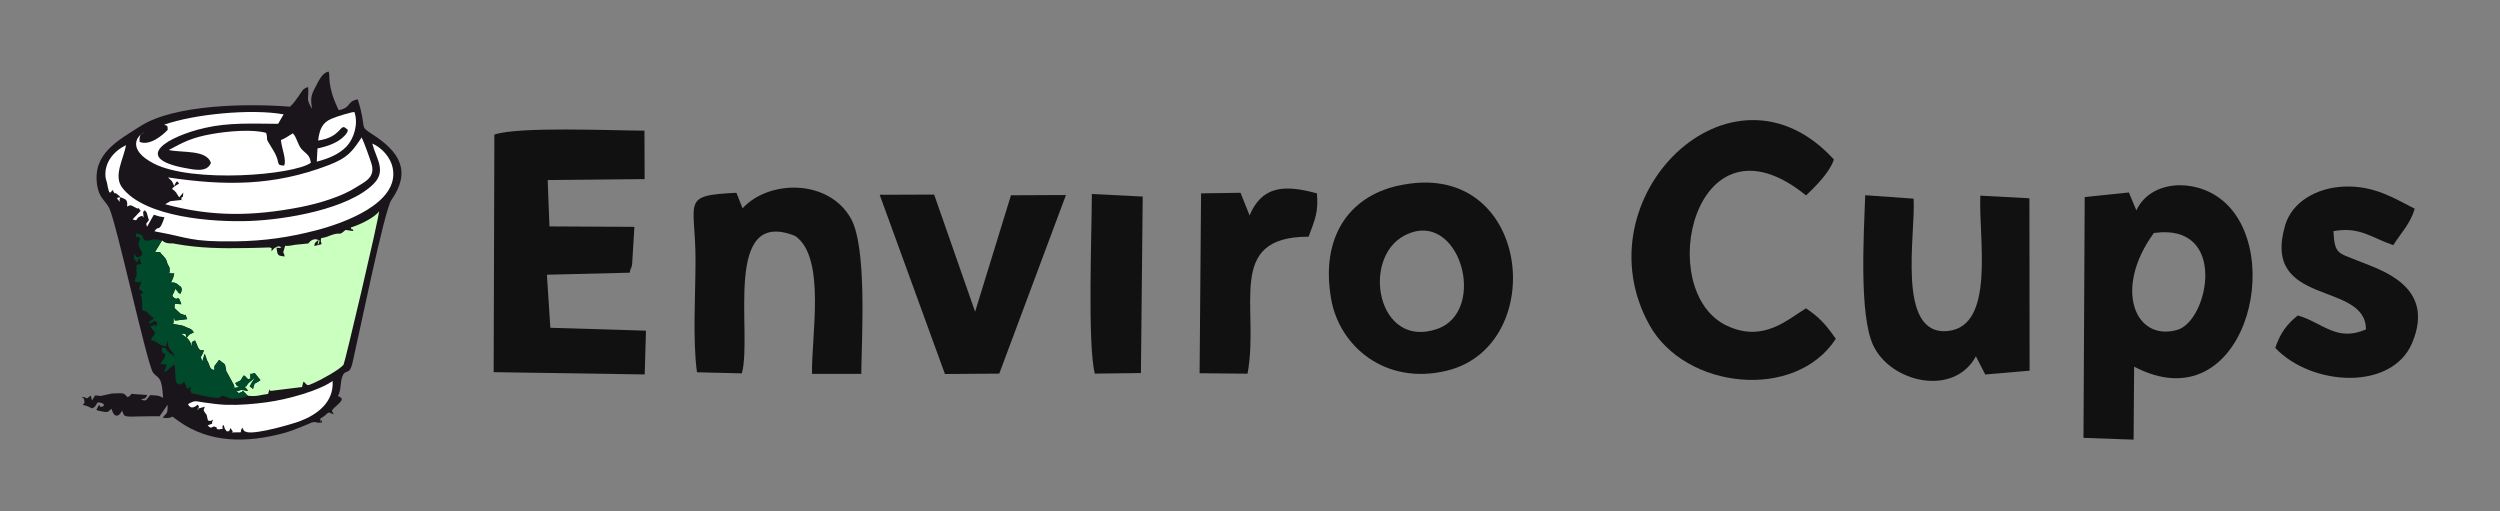
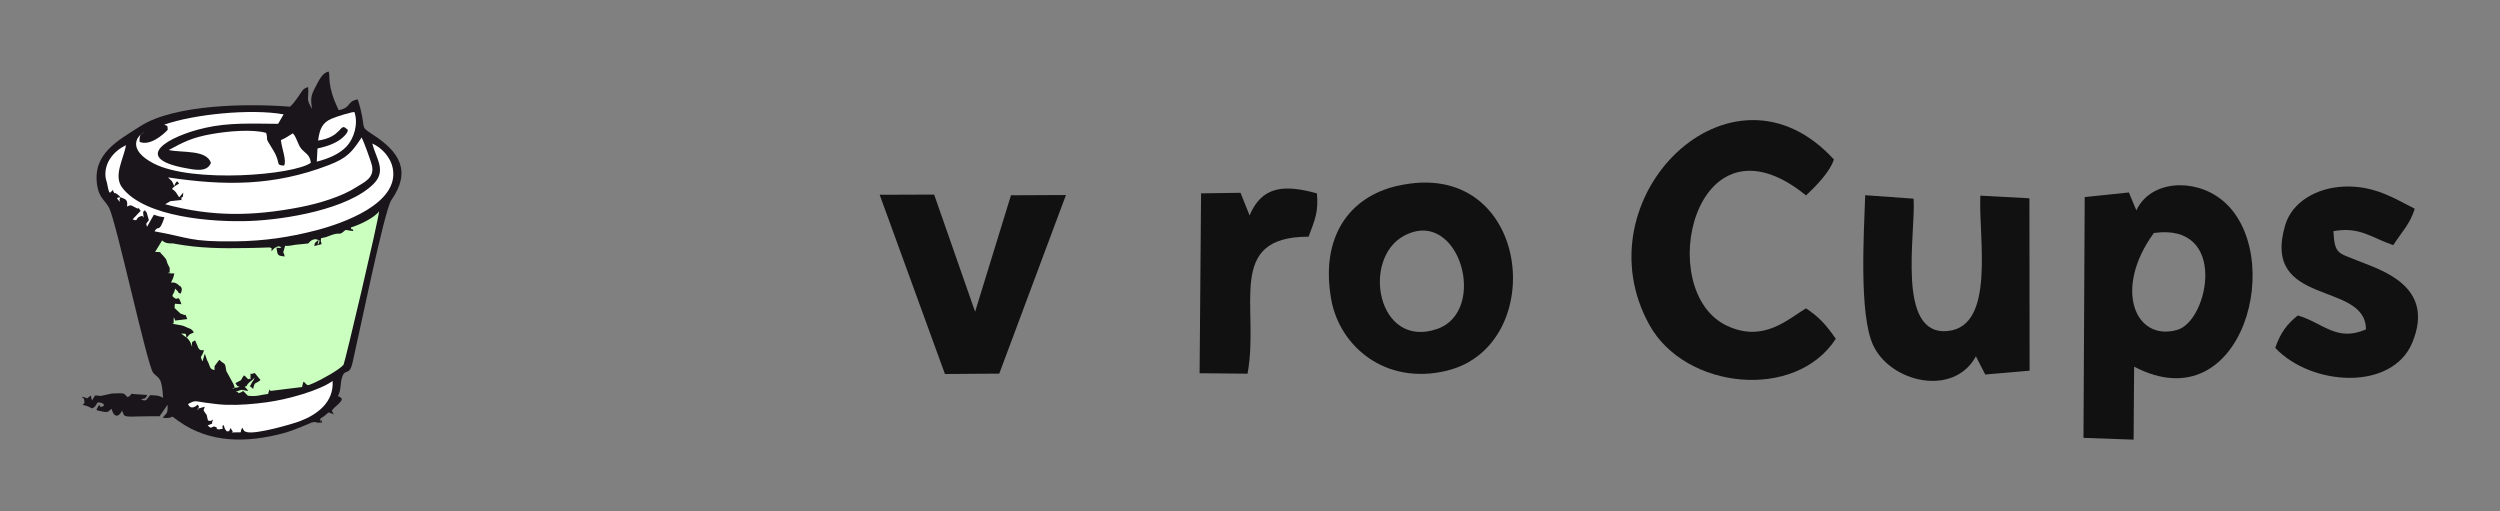
<svg xmlns="http://www.w3.org/2000/svg" id="Layer_1" viewBox="0 0 391.11 80">
  <rect x="0" y="0" width="391.11" height="80" fill="#808080" stroke="none" />
  <defs>
    <style>.cls-1{fill:#caffbf;}.cls-1,.cls-2,.cls-3,.cls-4,.cls-5{fill-rule:evenodd;stroke-width:0px;}.cls-2{fill:#111;}.cls-3{fill:#fff;}.cls-4{fill:#004a2b;}.cls-5{fill:#1a151a;}</style>
  </defs>
  <path class="cls-5" d="M48.84,17.06c-1.06-1.71-.49-1.52-.63-3.43-.82.21-.86.5-1.44,1.34-.45.65-.84,1.19-1.39,1.72-6.5-.52-18.08-.39-23.42,3.05-3.46,2.23-7.57,4.28-6.75,9.31.32,1.98,1.3,2.34,1.88,3.51,1.11,2.21,5.95,24.58,6.86,25.74.44.56.96.65,1.24,1.53.18.55.3,1.8.33,2.4-.75-.42-.98-.34-2.03-.42-.53.6-.56,1.11-1.42.67.43-.2.65.08.96-.69l-1.78-.12c-1.37-.08-.17-.19-1.26.47-.7-.54-.16-.71-2.47-.58l-1.71.37s-.12,0-.17.01c-.02,0-.42-.09-.78-.06l-.45.76s-.05-.13-.07-.17c-.11-.33,0-.23-.13-.59-1.02.7-.13.4-1.39.19.35.55.28-.06.37.66.11.91.14-.17-.06.39-.01.04-.14.15-.18.22l.66.18s.17.07.22.09l.57.28c1.06-.39.35-1.32,1.69-.77,0,0,.55.44-.33.53-.3.03.01-.95-.68.45.33.2-.04.03.52.19.03,0,.65.15.72.15.82.02.38.03,1.15-.48.29,1.34,1.1,1.4,1.62.29.46.82-.13,1,2.52.9,1.15-.04,2.21-.02,3.36-.03l1.25-1.81c.04,1.7-.21,1.19-.76,2.06,2.38.2.61-.83,2.5.52,4.87,3.48,10.72,3.4,16.42,1.87,1.82-.49,4.24-1.62,4.38-1.66.93-.23.41.15,1.64-.01-.16-1.12-.14.79-.3-.6,1.63-.92.83-1.24,2.12-.65-.39-.82-.42-.43.07-1.04l.36-.32c1.45-1.25.6-1.27.22-1.52.54-.96.33-2.02.66-2.97.51-1.48,1.1,0,1.64-2.32.94-4,4.96-23.81,6.06-25.38,3.16-4.5,1.27-7.54-2.88-10.22-2.34-1.51-.83-.65-2.38-5.52-1.77.28-.96,1.32-2.98,1.68-1.92-3.96-1.27-5.27-1.57-6.03-1.04.17-1.56,1.48-2.06,2.4-.72,1.32-.8,1.85-.53,3.45Z" />
  <path class="cls-1" d="M25.35,37.64l-1.08,1.77c1.18.02.62.04,1.12.45.02.02.07.07.09.09l.46.55c.27.57.1.32.25.69l.25.52s.13.03.11.51c-.07,1.24.38.03-.26.49.04.02.11.02.14.03.02,0,.11.02.14.02.03,0,.11.01.14.01.03,0,.11,0,.14,0h.42c-.09.63-.3.96-.51,1.44.52-.08.92.09,1.3.49,0,0,.72.23.18,1.26-.78-.44-.1-.07-.46-.42l-.38-.39c-.18,1.1-.86,1.01.03,1.55.42.25.43-.69.95.89l-1.02-.07c0,.08-.06.48-.05.54,0,.04.01.12.03.16l.9.84s.09.03.11.04c.02.01.09.02.11.03.03.01.09.02.12.04.03.01.09.03.12.05.48.3.1-.54.6.7l-1.71.21c-.26-.13-.11.36-.28-.27-.03-.1-.1-.12-.14-.18-.01,1.19.08.77-.21.93.71.25,1.41.17,2.07.52.51.28.95.22,1.3.88l-.62.28s-.09.08-.12.11c-.04.03-.1.11-.13.14l-.27.34c-.2-.87.07-.62-.85-.69l1,.75c.34.36.5.67.71,1.31-.06-.96,0-.68.47-1,.05.07.08.16.11.23l.41.97c.3.44.35.29.88.36-.36,1.08-.48.78-.48,1.13l.17.45s.07.11.07.16l.36-1.22.37,1.06s.07.1.09.14c.35.66.26,1.27,1.06,1.36.01-.11.01-.61.01-.62l.74-.98c.93.89.87.25,1.1,1.76l1.1,2.01c.47.97-.16.66-.18.66.74-.12.59-.02,1.16-.2-.57-.22-.29-.07-.66-.59l.81-.41c.29-.31.16-.34.53-.79.37.17.66.83.85.52.03-.05.11.08.17.11.07-1.44-.24-.59.66-1.01l.91,1.11c-.85.71-.9.15-1.15,1.39-.68-.68-.6-.09-.18-1.04.02-.04.07-.09.09-.12l.16-.24s.1-.16.11-.25c0-.06.02-.09.04-.13-.55.69-.86.57-1.28,1.36-.61.09-.02.08.26.75-.16-.01-.7-.16-.76-.17-.03,0-.09-.02-.12-.02-.02,0-.08,0-.11,0-.02,0-.08.01-.1.02-.24.04-.62.22-.83.31.46.06.23-.05.47.19l.57-.22c0-.1.03-.13.04-.2.08.07.15.15.22.22l.54.55s.04.04.07.05c1.35.18,1.93-.14,3.14-.28l.23-.72c.04.07.13.22.15.25l4.94-.61c.5-.86-.28.72.08-.36.18-.53-.06-.13.19-.48.66.65.42.7,1.59.2,1.04-.45,4.02-2.07,4.63-2.85.19-.24,5.48-22.64,5.56-24.02-.57.92-2.94,2.11-4.42,2.55.09.6.36,0,.37.56l-1.21-.17c-1.12.99-.65.33-1.89.7-1,.3-.8.39-1.92.58-.27,1.14.82.77-1.07,1.23.15-.6,0-.36.29-.65,1.25-1.17-.2,1.68.4-.27-.97-.49-1.56.48-1.63.52l-1.26.13c-1.2.06-1.64.34-2.36.23l-.3,1.05c.04.14.13.01.22.63-.71-.12-1.06-.04-1.17-.75-.16-1.11-.23-.42.55-.63.02,0,.09,0,.13,0-.05-.02-.33-.5-1.12.09-.05.04-.1.1-.15.14-.05.04-.11.12-.14.16-.04.04-.09.12-.14.17-.07-.72.2-.4-.35-.6,0,0-.98.03-1.11.04-.85.04-1.73.04-2.58.06-3.83.07-7.12.03-10.87-.63-.18-.03-.32-.07-.53-.1-.13-.01-1.12.11-1.64-.43Z" />
  <path class="cls-3" d="M26.3,27.77l.46.45c.1.11-.01-.13.25.34.02.05.06.12.08.17.02.05.06.15.08.19.02.05.04.14.08.2.47-1.23.58-.56.77-.38-.27.16-.21.07-.48.27-.49.36-.26.12-.64.55.81.52.65.69,1.14,1.31l.63-.74c-.02,1.12-.19.48-.27.8-.15.56.38.5,0,.35l-1.51.17s-.09.01-.11.01c-.02,0-.08,0-.1,0l-.84.49c7.17,1.97,13.65,1.91,21.16.45,2.97-.58,6.5-1.66,8.75-3.12,1.2-.77,2.82-1.4,2.46-3.3-.11-.61-1.36-4-1.63-4.48-1.52,2.27-2.19,3.19-5.21,4.35-8.55,3.28-16.23,3.23-25.05,1.91Z" />
  <path class="cls-3" d="M25.68,19.5c.68.3.48.11.56.81-.8.86-2.8,2.54-4.4,1.89-.06-1,.13-1.28.79-1.51-1.31.52-2.74,2.75,1.44,4.9,6.05,3.1,21.83,1.82,24.56-.12-.14-1.31-.91-1.49-1.51-2.22-.55-.67-.71-1.81-1.31-2.39-.57.33-1.27.85-1.86,1.05.09,1.18.94,3.24.49,4-1.47-.09-.38-.3-1.74-2.48-1.47-2.35-.65-1.21-1.06-2.64-2.11-.6-5.92-.28-8.46.17-3.15.55-4.45,1.26-6.78,2.51,2.14.47,5.88-.09,6.6,2-.58,1.54-2.52,1.1-4.05.82-8.54-1.6-2.51-5,3.06-6.27,3.83-.88,7.48-.67,11.5-.65l.86-1.48c-5.11-.92-14.08-.02-18.7,1.62Z" />
-   <path class="cls-4" d="M38.75,61.92s-.06-.07-.07-.05l-.54-.55c-.06-.06-.14-.15-.22-.22-.02.07-.04.1-.04.2l-.57.22c-.25-.24-.01-.12-.47-.19.21-.1.58-.27.83-.31.02,0,.08-.01.1-.02.02,0,.08,0,.11,0,.03,0,.09.01.12.02.06,0,.6.16.76.17-.28-.67-.88-.66-.26-.75.42-.79.73-.67,1.28-1.36-.02.04-.03.07-.04.13-.01.09-.09.22-.11.25l-.16.24s-.07.09-.09.12c-.42.95-.5.36.18,1.04.24-1.24.29-.68,1.15-1.39l-.91-1.11c-.9.42-.59-.43-.66,1.01-.06-.03-.14-.16-.17-.11-.19.31-.48-.36-.85-.52-.37.45-.24.48-.53.79l-.81.41c.37.52.09.37.66.59-.58.18-.42.08-1.16.2.02,0,.66.31.18-.66l-1.1-2.01c-.24-1.51-.17-.86-1.1-1.76l-.74.98s0,.51-.01.62c-.8-.1-.7-.71-1.06-1.36-.02-.04-.07-.1-.09-.14l-.37-1.06-.36,1.22c0-.05-.06-.2-.07-.16l-.17-.45c0-.35.12-.05.48-1.13-.52-.07-.58.08-.88-.36l-.41-.97c-.03-.07-.06-.16-.11-.23-.46.32-.53.04-.47,1-.2-.64-.36-.95-.71-1.31l-1-.75c.93.07.66-.18.85.69l.27-.34s.09-.1.13-.14c.03-.03.09-.08.12-.11l.62-.28c-.35-.66-.79-.6-1.3-.88-.65-.35-1.36-.27-2.07-.52.3-.17.2.26.21-.93.04.06.11.08.14.18.18.62.03.14.28.27l1.71-.21c-.5-1.24-.12-.4-.6-.7-.03-.02-.09-.04-.12-.05-.03-.01-.09-.03-.12-.04-.02-.01-.09-.02-.11-.03-.02-.01-.09-.03-.11-.04l-.9-.84s-.02-.12-.03-.16c0-.06.04-.46.05-.54l1.02.07c-.52-1.58-.53-.63-.95-.89-.89-.54-.22-.45-.03-1.55l.38.39c.36.35-.32-.02.46.42.54-1.03-.17-1.25-.18-1.26-.38-.4-.78-.58-1.3-.49.21-.48.41-.81.51-1.44h-.42s-.11,0-.14-.01c-.03,0-.11-.01-.14-.01-.03,0-.11-.02-.14-.02-.02,0-.1,0-.14-.03.63-.46.19.75.26-.49.03-.49-.09-.47-.11-.51l-.25-.52c-.15-.36.02-.12-.25-.69l-.46-.55s-.07-.07-.09-.09c-.49-.41.07-.43-1.12-.45l1.08-1.77c-.63-.14-1.1-.3-1.73-.1-.02,0-.08.03-.11.04-.02,0-.09.02-.12.03-1.63.24-.23-.97-2.06-1.06-.06.85-.1.26.65.68-.17.69-.4.78-.12,1.48.16.4.79.99.18,1.35-.67.4-.7.01-1.06-.34-.04.77.14.81.46,1.33l.42-.7.28.96c-.75.2-.46-.14-.72.25-.32.48,0,.07.02.19l-.04.36s-.02.09-.02.11c0,.02,0,.1,0,.12.07,1.67.14.02-.27,1.65.6.24.51.23,1.09.02-.39,1.28-.75.96.31,1.73-.68.5-.5.23-.37.65,0,.01.03.06.03.07,0,.01.02.07.02.08l.05.29s.02.09.02.12l.05,1.58c1.08.14.99.98,1.82,1.15-.04.04-.12.02-.13.09-.15.68-.05-.2-.42.5-.56,1.07-.02-.85-.12.36.85-.33.62-.68,1.17-.16-.24,1.2-.27.3-.3.31-.03.01-.09.03-.12.05l-.67.25c.05.05.14.05.16.16.09.36.4.41.62.78-.03.06-.09.07-.11.17-.14.77-.26.04-.54,1.05,1.37.2.76.71,2.36.94l.28-1.04c-.15,1.76.62,1.26,1.1,2.75.01.04.04.13.05.16.01.03.02.11.06.15-.57-.54.33.21-.24-.46-.03-.03-.07-.09-.1-.12l-.71-.5c-.63-.5-.2-.65-1-.8-.58,1.7,1.5.07-.33,2.6l1,.13c-.29,1.03-.18.44-.45,1.15.69-.17.69-.47,1.01-.7.04-.03.1-.07.14-.09l.48-.4c.3,1.08,0,2.06.35,2.94.87.35.66.19,1.16-.27.04.06.08.09.09.18l.28.63c.13.47.03.32.72.02l-.11.61c.02.05.08.14.1.19.02.05.08.14.13.21,1.58.26,2.5.7,4.39.72l.25-.28s.07-.02.09-.03c.02,0,.08,0,.1,0,.02,0,.09.02.12.02l1.3.44c.77-.1,1.98-.07,2.45-.46Z" />
  <path class="cls-3" d="M19.72,22.7c-1.92.93-3.48,2.76-3.2,5.09.04.29.17.62.18.67l.05.21c.39,2.1.44,1.44.91,1.05l.08.24c.34.59.07.02.56.39,1.46,1.11-.84-.06.45,1.23-.01-.51-.17-.05.08-.73.97.34,1.17.48,1.04,1.48.04,0,.1-.11.12-.07.01.04.24-.21.61-.1l.78.41c.63.29-.16-.66.62.42l-1.25,1.32c.84.41.53-.19,1.04-.39.63-.25.42-.15.68.12l-.08-.8s.06-.12.07-.16c.01-.03.05-.11.09-.16.74.31-.08-.12.39.32l.35,1.2c-.26.46-.57.4-.28,1.03l1.06-1.88c.89.3.71.26,1.66.4-.88,2.64-.92,1.1-1.56,2.2,5.51.98,5.46,1.66,12.59,1.57,4.59-.06,8.46-.63,12.67-1.72,4.29-1.11,12.99-4.2,12.03-9.63-.33-1.87-1.83-3.36-3.22-3.95.63,2.43,2.25,4.24.21,6.3-3.93,3.95-13.73,5.6-19.36,5.81-5.78.22-16.43-.56-19.97-5.21-1.44-1.89.24-4.5.59-6.66Z" />
  <path class="cls-3" d="M29.41,63.21c.26.53.59.73,1.27.3l.23-.2c.27.49.25-.25.16.48-.08.63-.17.16-.17.16l1.14-.32c-.2.48-.18.49-.15.65l.32.47s.08.09.11.12l.21.9c.46.22.73-.09.83-.16-.51.97.37.42-.87.94.72.72.49.13,1.09.19l.32.13s-.14.45.63.26c.78-.19.01.12.37-.68.4.54.03.45.59,1.04.59-.12.18.23.57-.53l.26.41c.41.32-.81.28.65.27,1.16-.01.41.11.94-.74.27.48.18.56.72.7,1.45.38,7.13-1.27,8.29-1.71,2.61-.99,5.35-2.91,5.11-6.29-2.05,1.5-7,2.88-10.22,3.32-2.11.29-4.28.48-6.45.41-1.18-.04-2.14-.2-3.26-.34-1.68-.22-1.51-.43-2.7.24Z" />
  <path class="cls-3" d="M49.75,21.99c3.76-.53,3.41-2.84,4.42-1.87.05.05.62.14-.22,1.07-1.03,1.14-2.75,1.72-4.28,2.03l-.11,2.07c1.85-.48,3.55-1.2,4.67-2.39,1.13-1.21,1.86-3.49,1.22-5.37-.29-.06-2.79.68-3.65,1.07-1.38.62-1.8,1.59-2.03,3.4Z" />
-   <path class="cls-2" d="M77.23,58.22l23.63.36.2-6.85-14.96-.45-.54-8.3,12.95-.32c.08-.29.17-.78.2-.69.03.1.15-.44.18-.6l.36-5.88-13.29-.07-.28-7.25,15.17-.15-.03-7.58c-4.99-.01-19.74-.68-23.48.62l-.11,37.16Z" />
  <path class="cls-2" d="M287.2,53c-1.61-2.32-2.67-3.43-4.66-4.76-2.89,1.73-6.66,5.39-12.35,2.73-11.61-5.41-5.11-34.59,12.35-20.4,1.58-1.47,3.77-3.72,4.36-5.62-16.06-17.59-39.9,6.07-28.84,25.92,5.6,10.06,22.82,11.88,29.15,2.12Z" />
-   <path class="cls-2" d="M116.17,32.59l-.96-2.43c-8.86.42-6.38,1.23-6.4,10.62,0,5.31-.47,12.38.23,17.46l7.02.17c1.71-6.27-3.13-26.08,8.34-21.5,4.88,3.37,2.5,15.81,2.64,21.58h7.7c.08-6.03.91-19.85-1.64-24.34-3.49-6.16-12.81-6.06-16.93-1.56Z" />
  <path class="cls-2" d="M370.14,51.53c-4.59,2.02-6.73-1.04-10.66-2.18-1.64,1.3-2.74,2.71-3.53,5.08,5.71,6.02,18.28,6.74,21.43-.81,3.72-8.92-4.98-11.39-8.53-12.84-3.06-1.25-3.62-.97-3.8-4.62,4.11-.76,6,1.06,9.36,2.19,1.33-2.06,2.66-3.35,3.36-5.7-2.98-1.48-6.22-3.67-11.09-3.46-4.29.19-8.11,2.41-9.18,6.05-3.77,12.85,12.63,8.65,12.64,16.29Z" />
  <polygon class="cls-2" points="147.83 58.51 156.33 58.45 166.76 30.51 158.16 30.55 152.55 48.77 146.14 30.44 137.62 30.47 147.83 58.51" />
  <path class="cls-2" d="M195.49,33.7l-1.42-3.54-6.17.09-.23,28.14,7.5.07c1.93-10.44-3.58-21.44,9.55-21.43.98-2.64,1.58-3.89,1.3-6.78-5.37-1.49-8.64-.99-10.53,3.44Z" />
-   <path class="cls-2" d="M171.27,58.45l7.22-.09.28-27.61-7.96-.4c0,6-.7,23.35.46,28.09Z" />
  <path class="cls-2" d="M218.66,29.06c-7.67,1.74-12.12,8.11-10.4,17.77,1.31,7.36,8.46,13.48,18.06,11.17,16.28-3.93,13.17-33.66-7.66-28.93ZM224.76,51.49c-9.3,3.12-11.83-11.06-5.06-14.63,8.61-4.53,13.25,11.88,5.06,14.63Z" />
-   <path class="cls-2" d="M309.12,55.75l1.46,2.84,6.94-.6-.03-26.97-7.68-.41c-.29,6.63,2.4,20.39-5.06,21.17-8.2.87-5.01-15.31-5.38-20.7l-7.57-.54c-.21,6.04-.98,18.67,1.24,23.46,2.72,5.85,12.61,8.15,16.08,1.74Z" />
+   <path class="cls-2" d="M309.12,55.75l1.46,2.84,6.94-.6-.03-26.97-7.68-.41c-.29,6.63,2.4,20.39-5.06,21.17-8.2.87-5.01-15.31-5.38-20.7l-7.57-.54c-.21,6.04-.98,18.67,1.24,23.46,2.72,5.85,12.61,8.15,16.08,1.74" />
  <path class="cls-2" d="M347.49,31.19c-4.29-3.35-11.06-2.98-13.27,1.72l-1.17-2.8-6.91.72-.19,37.67,7.84.28.08-11.42c17.17,9,24.04-18.03,13.61-26.18ZM340.62,51.61c-6.61,1.88-10.04-6.44-3.66-15.16,11.67-1.65,8.57,13.76,3.66,15.16Z" />
</svg>